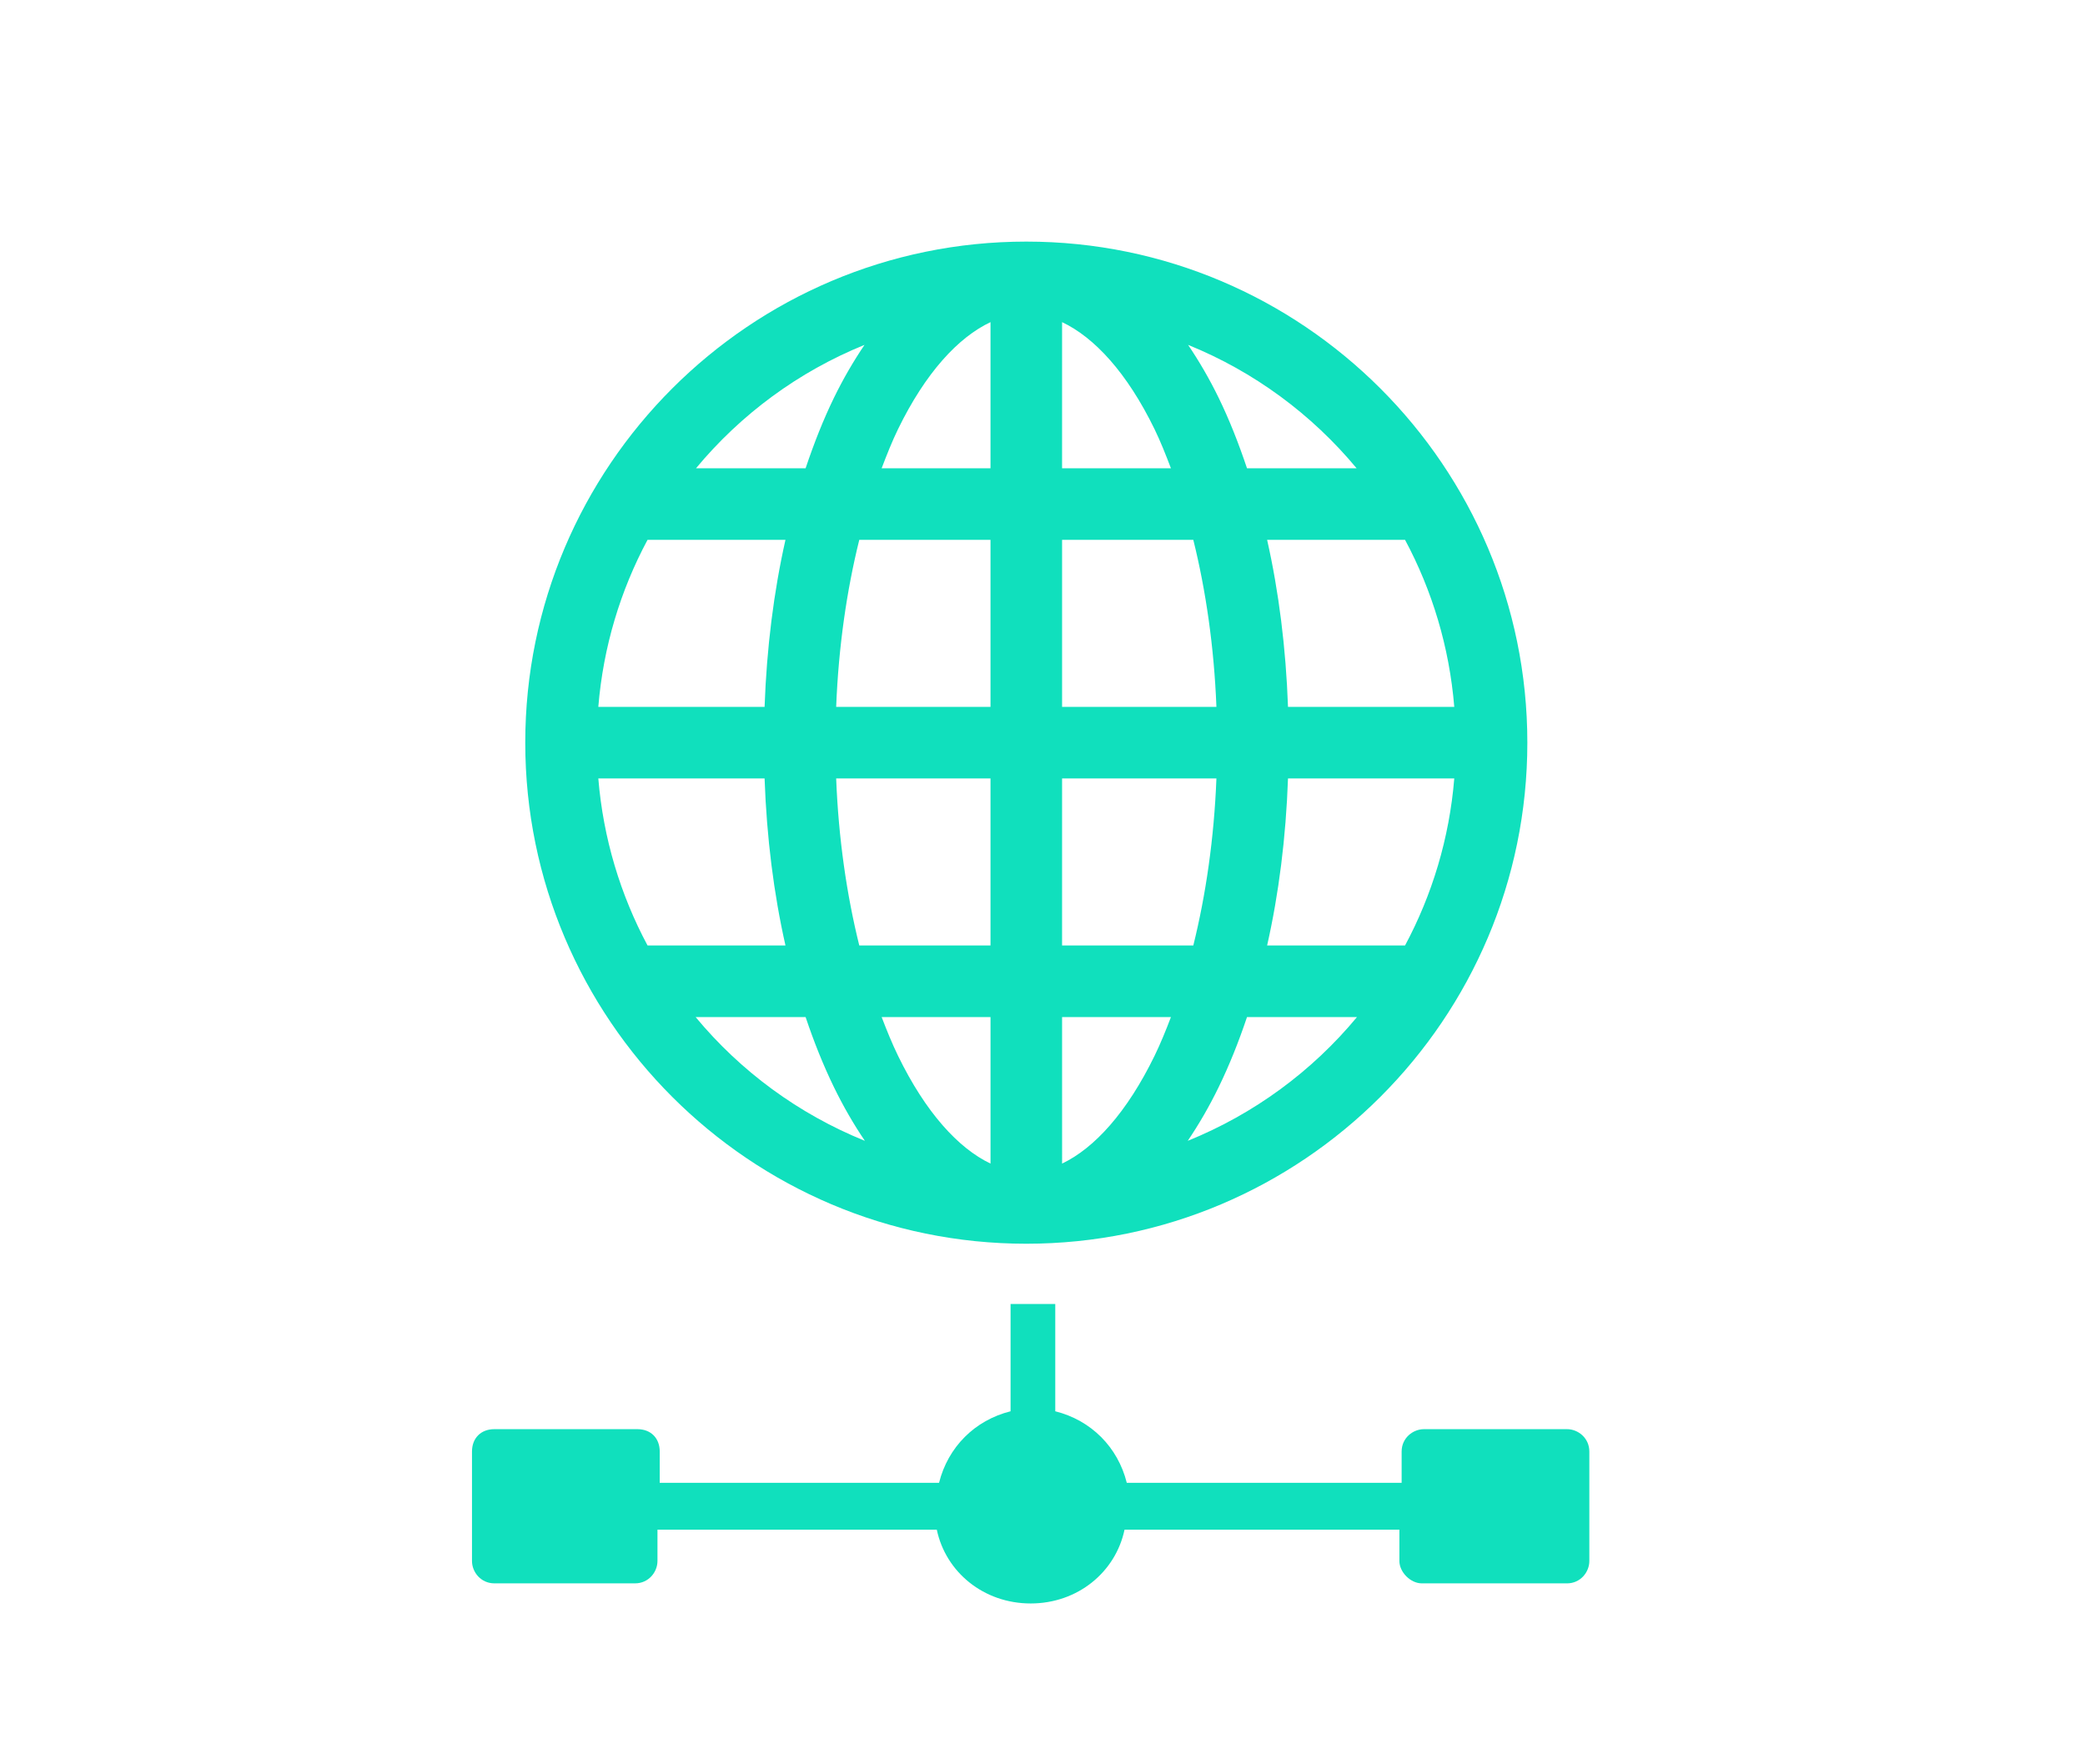
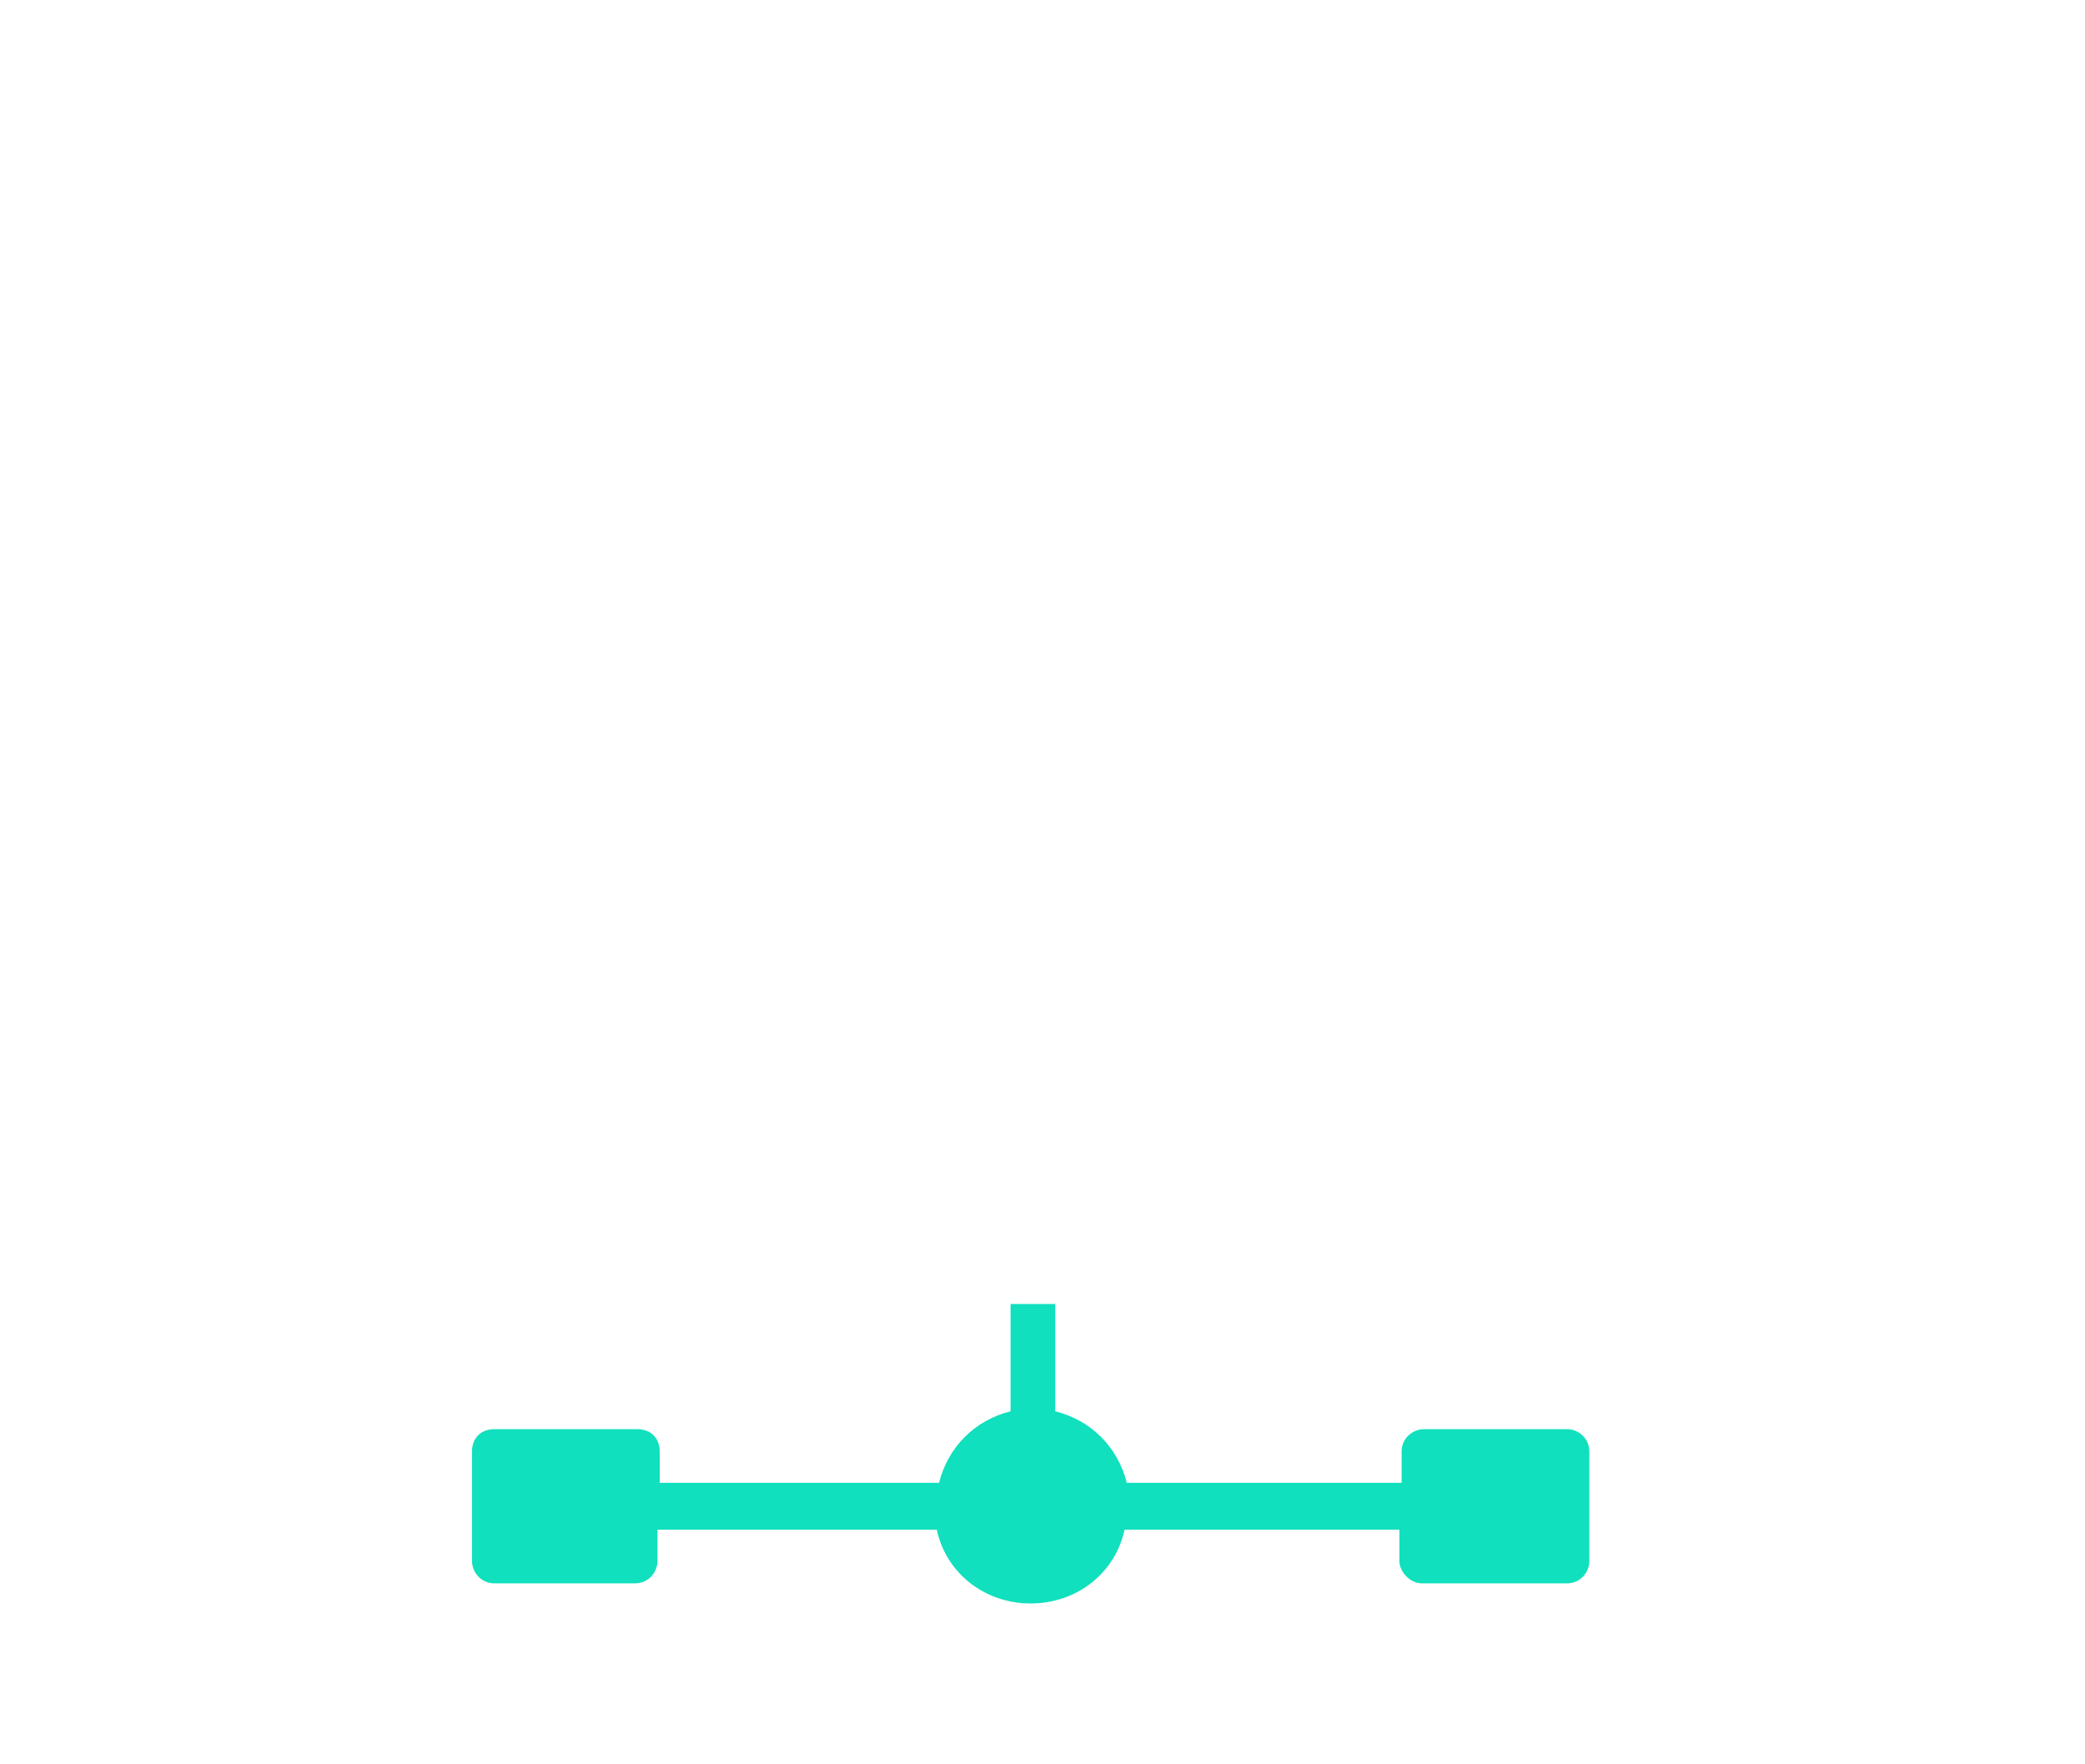
<svg xmlns="http://www.w3.org/2000/svg" version="1.1" id="Layer_1" x="0px" y="0px" viewBox="0 0 130 110" style="enable-background:new 0 0 130 110;" xml:space="preserve">
  <style type="text/css">
	.st0{fill:#10E0BD;}
</style>
  <path class="st0" d="M91.851,89.104h-3.066c-0.697,0-1.393,0.557-1.393,1.393v1.951H70.255c-0.557-2.229-2.229-3.901-4.459-4.459  v-6.688h-2.787v6.688c-2.229,0.557-3.901,2.229-4.459,4.459H41.134v-1.951c0-0.836-0.557-1.393-1.393-1.393h-3.066h-2.787h-3.066  c-0.836,0-1.393,0.557-1.393,1.393v6.827c0,0.697,0.557,1.393,1.393,1.393H39.6c0.836,0,1.393-0.697,1.393-1.393v-1.951H58.41  c0.557,2.647,2.926,4.598,5.852,4.598s5.295-1.951,5.852-4.598h17.138v1.951c0,0.697,0.697,1.393,1.393,1.393l9.057,0.001  c0.836,0,1.393-0.697,1.393-1.393v-6.827c0.001-0.836-0.695-1.394-1.391-1.394l0,0h-3.066H91.851z" />
-   <path class="st0" d="M63.99,15.063c-17.227,0-31.24,14.013-31.24,31.24s14.013,31.24,31.24,31.24s31.24-14.013,31.24-31.24  S81.217,15.063,63.99,15.063L63.99,15.063z M61.758,20.084v9.112h-6.788c0.325-0.852,0.655-1.687,1.023-2.441  C57.711,23.229,59.748,21.033,61.758,20.084L61.758,20.084z M66.221,20.084c2.009,0.949,4.047,3.145,5.764,6.671  c0.367,0.754,0.698,1.589,1.023,2.441h-6.788L66.221,20.084L66.221,20.084z M53.902,21.502c-0.689,1.02-1.332,2.122-1.906,3.301  c-0.662,1.358-1.243,2.832-1.767,4.393h-6.834C46.191,25.831,49.782,23.173,53.902,21.502z M74.078,21.502  c4.12,1.671,7.711,4.33,10.507,7.694h-6.834c-0.524-1.561-1.105-3.035-1.767-4.393C75.41,23.624,74.767,22.522,74.078,21.502z   M40.374,33.658h8.6c-0.727,3.225-1.171,6.734-1.302,10.413H37.305C37.613,40.324,38.687,36.805,40.374,33.658L40.374,33.658z   M53.576,33.658h8.182v10.413h-9.623C52.282,40.327,52.795,36.804,53.576,33.658L53.576,33.658z M66.221,33.658h8.182  c0.781,3.147,1.294,6.669,1.441,10.413h-9.623L66.221,33.658L66.221,33.658z M79.005,33.658h8.6  c1.686,3.147,2.76,6.667,3.069,10.413H80.307C80.176,40.392,79.732,36.882,79.005,33.658L79.005,33.658z M37.305,48.534h10.367  c0.13,3.686,0.573,7.188,1.302,10.413h-8.6C38.691,55.802,37.612,52.278,37.305,48.534L37.305,48.534z M52.135,48.534h9.623v10.413  h-8.182C52.796,55.807,52.28,52.275,52.135,48.534L52.135,48.534z M66.221,48.534h9.623c-0.146,3.741-0.662,7.273-1.441,10.413  H66.22L66.221,48.534L66.221,48.534z M80.307,48.534h10.367c-0.307,3.744-1.385,7.268-3.069,10.413h-8.6  C79.734,55.721,80.177,52.22,80.307,48.534L80.307,48.534z M43.372,63.411h6.857c0.524,1.558,1.106,3.013,1.767,4.37  c0.581,1.193,1.231,2.316,1.929,3.347C49.787,69.453,46.176,66.791,43.372,63.411L43.372,63.411z M54.971,63.411h6.788v9.135  c-2.01-0.956-4.047-3.192-5.764-6.717C55.627,65.074,55.297,64.262,54.971,63.411L54.971,63.411z M66.221,63.411h6.788  c-0.325,0.851-0.655,1.663-1.023,2.417c-1.718,3.526-3.755,5.762-5.764,6.717L66.221,63.411L66.221,63.411z M77.751,63.411h6.857  c-2.803,3.381-6.414,6.042-10.553,7.717c0.698-1.031,1.348-2.154,1.929-3.347C76.645,66.424,77.227,64.969,77.751,63.411  L77.751,63.411z" />
</svg>